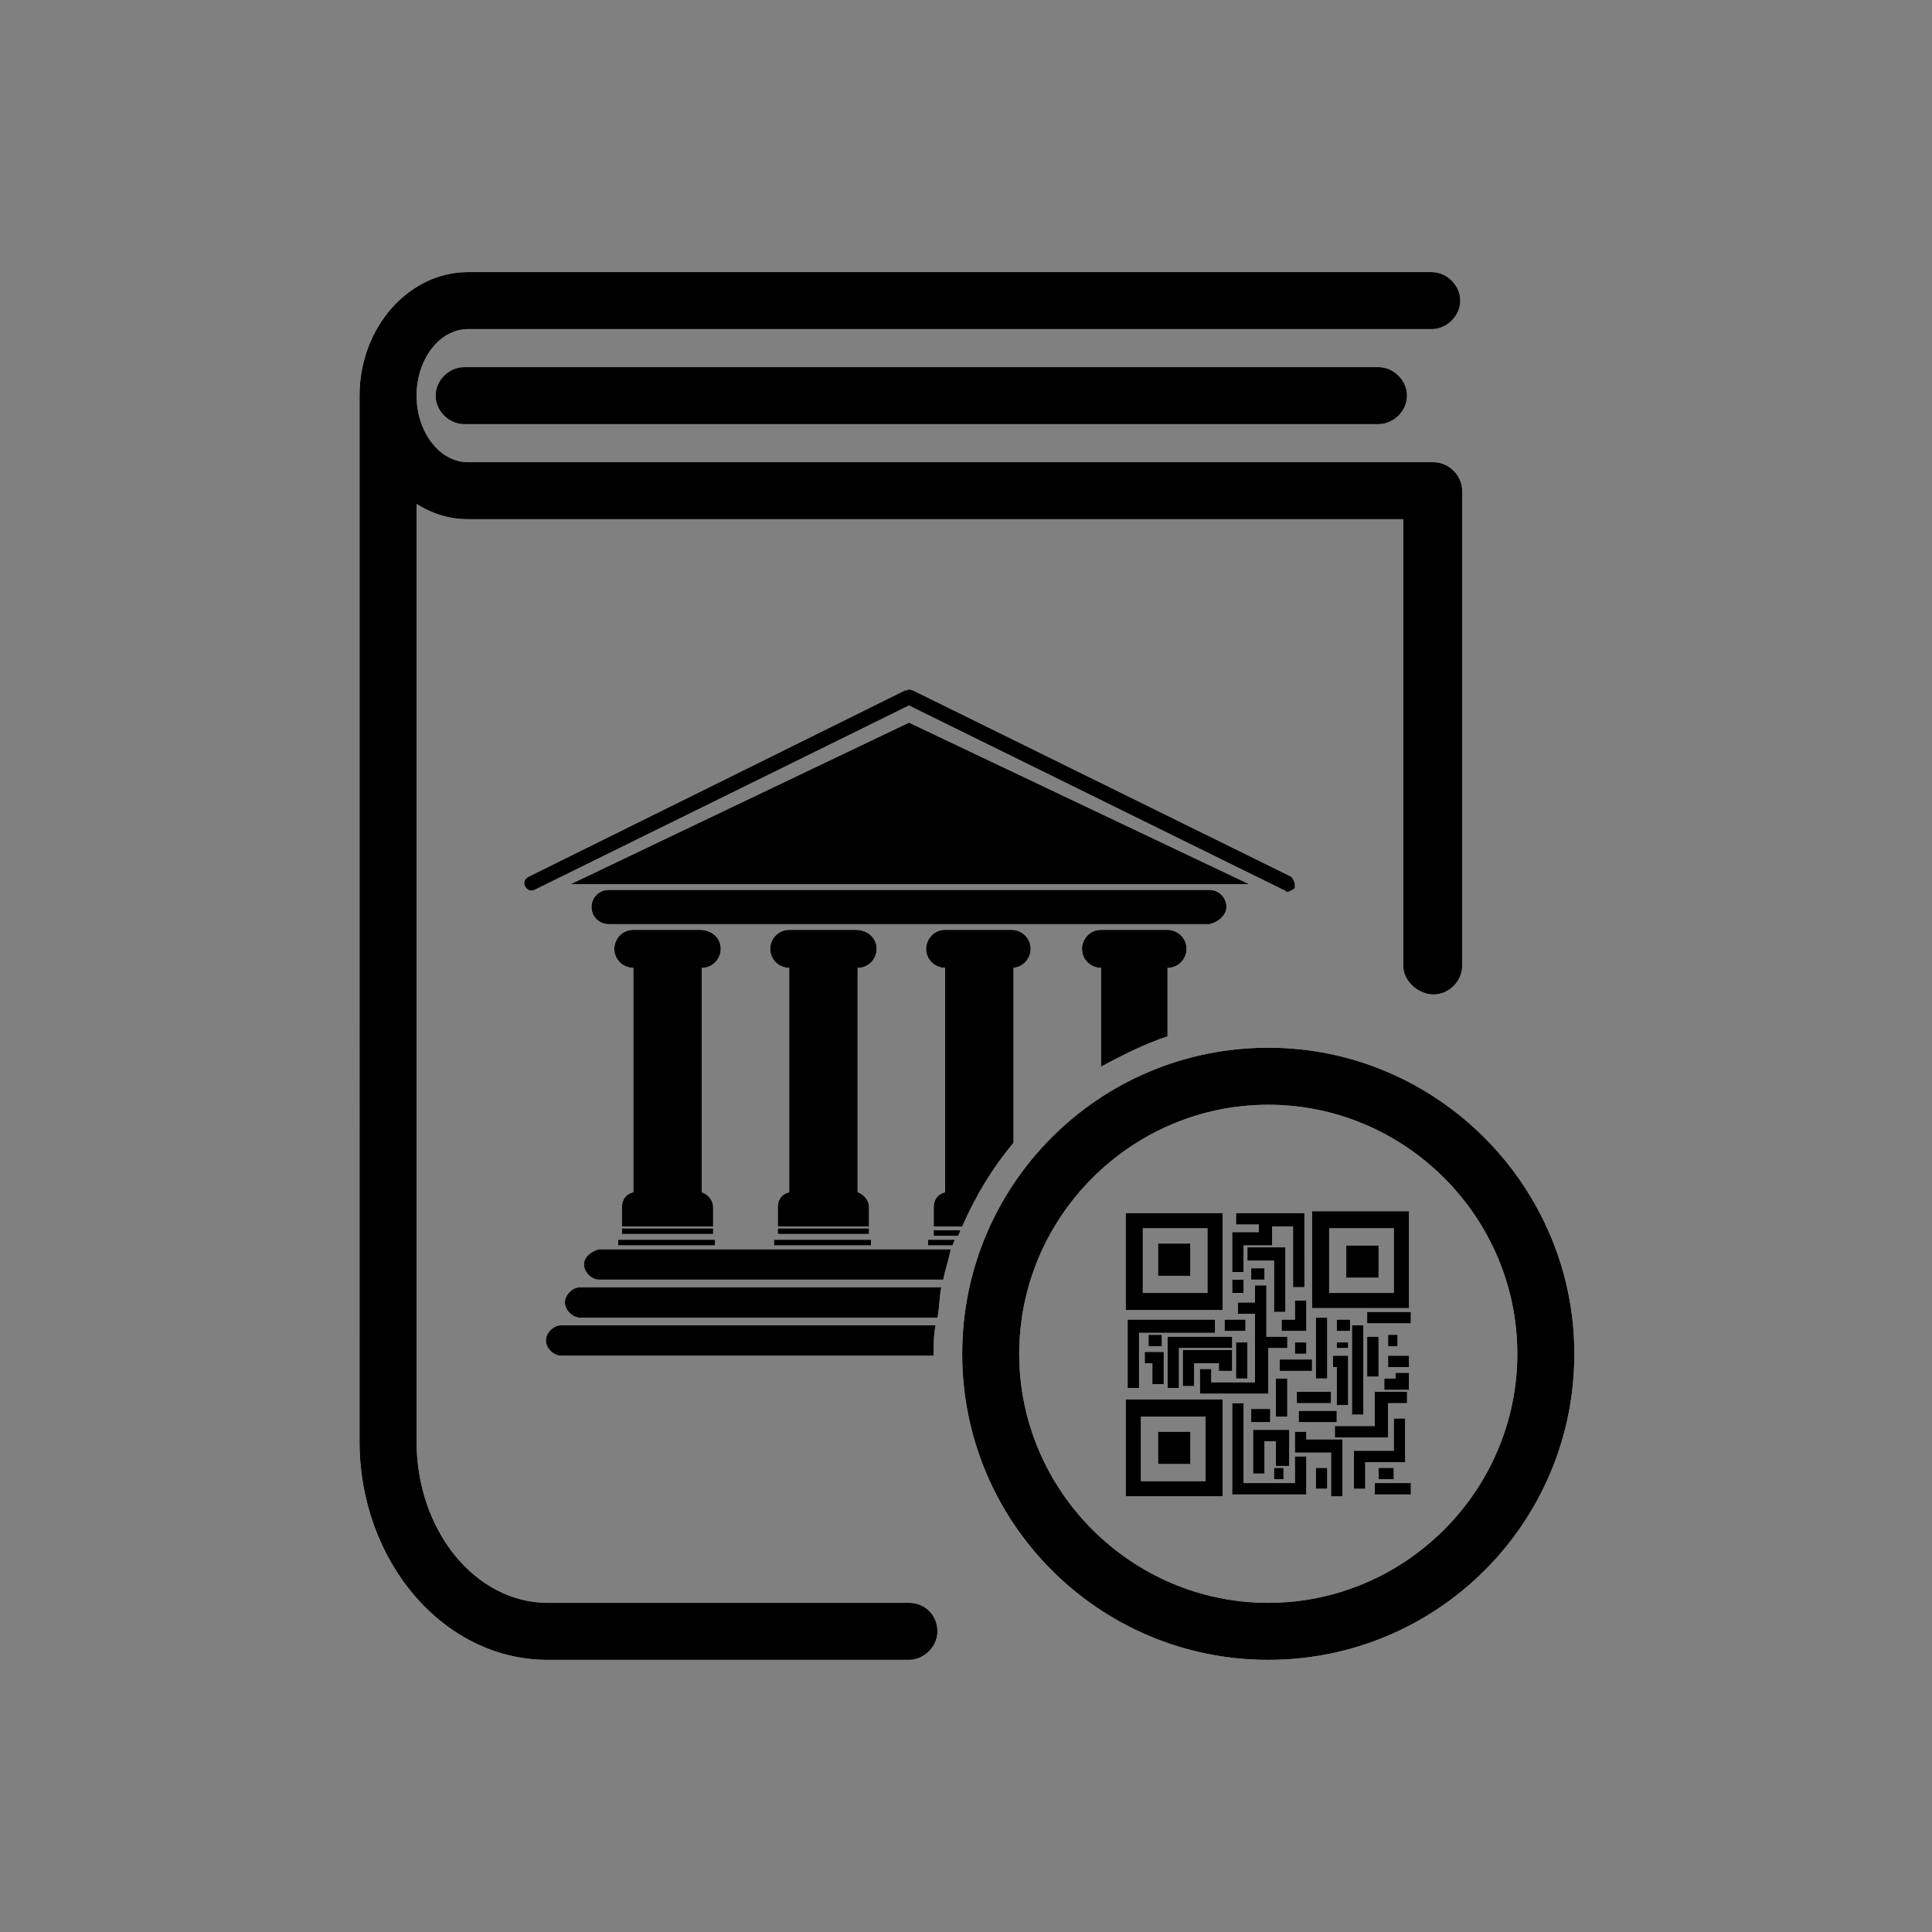
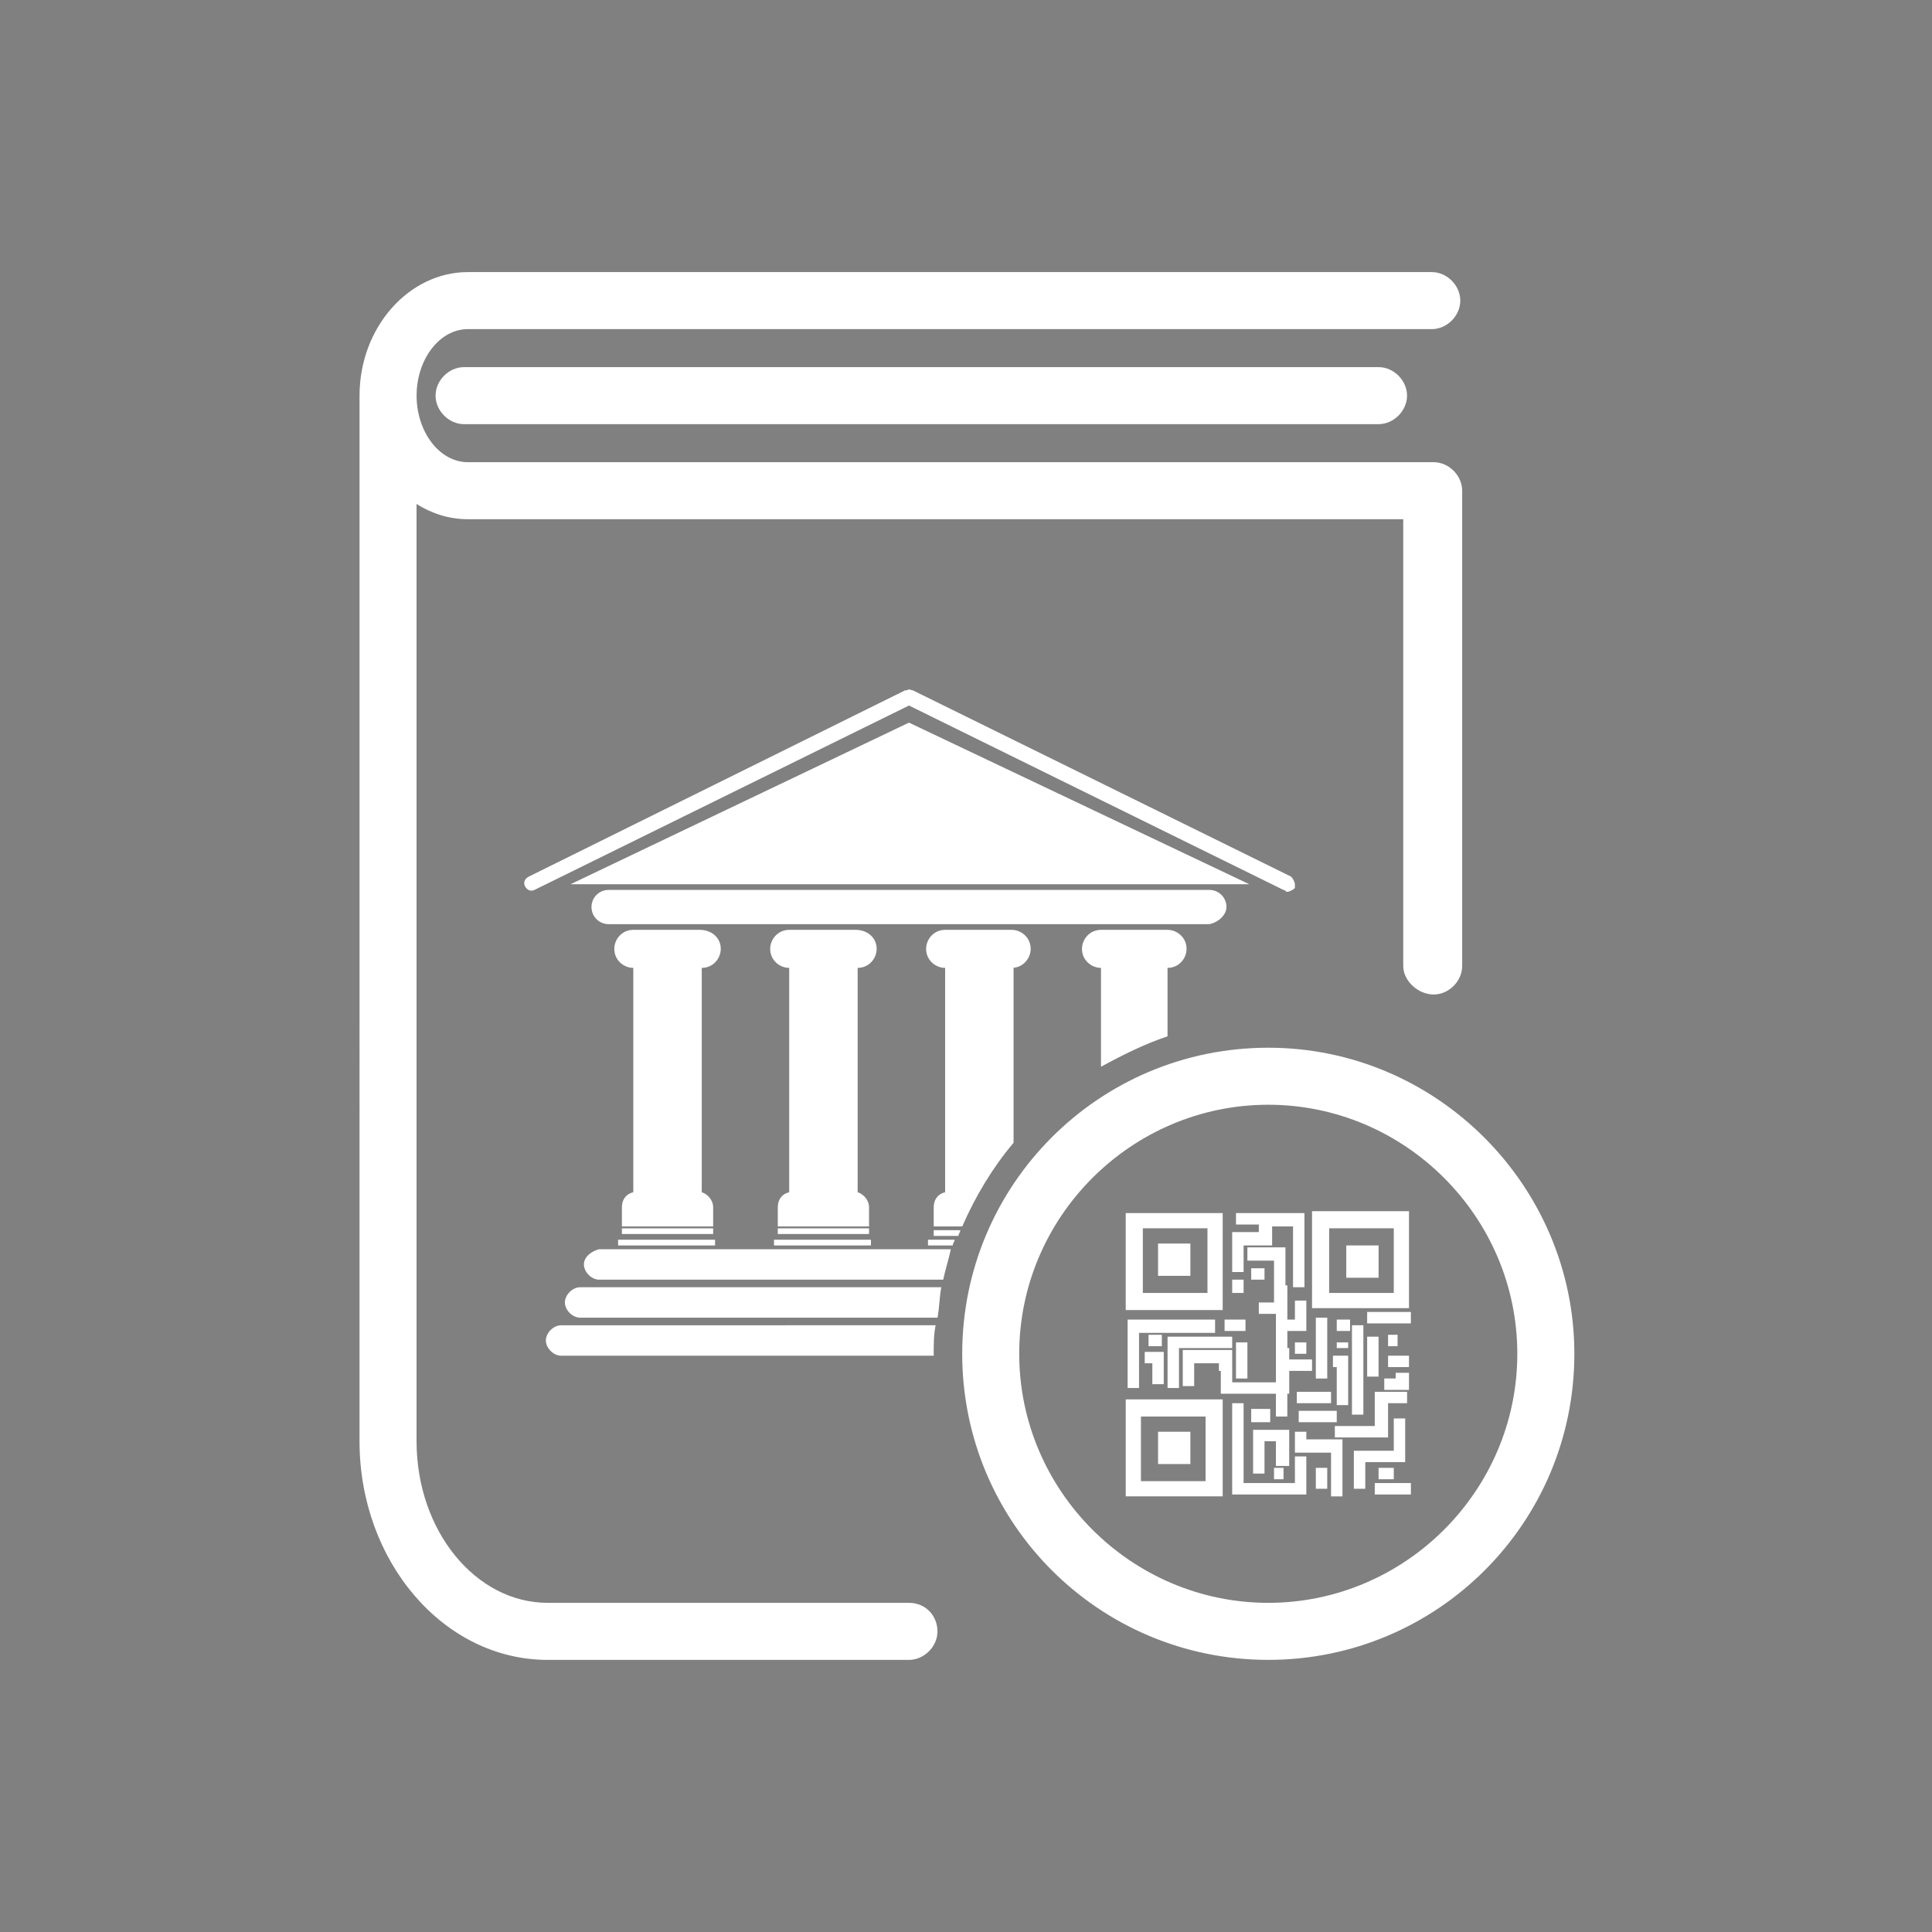
<svg xmlns="http://www.w3.org/2000/svg" width="800px" height="800px" version="1.1" viewBox="144 144 512 512">
  <rect x="144" y="144" width="512" height="512" fill="#808080" stroke="none" />
  <g>
-     <path d="m392.44 576.33c0 4.031-3.527 7.559-7.559 7.559h-95.723c-27.711 0-49.879-26.199-49.879-57.938l0.004-277.1c0-18.137 13.098-32.746 28.719-32.746h255.43c4.031 0 7.559 3.527 7.559 7.559s-3.527 7.559-7.559 7.559l-255.43-0.004c-7.559 0-13.602 8.062-13.602 17.633 0 9.574 6.047 17.633 13.602 17.633h255.93c4.031 0 7.559 3.527 7.559 7.559v125.95c0 4.031-3.527 7.559-7.559 7.559-4.027-0.004-8.059-3.531-8.059-7.559v-118.4h-247.88c-5.039 0-9.574-1.512-13.602-4.031v248.38c0 23.68 15.617 42.824 34.762 42.824h95.723c4.535 0 7.559 3.527 7.559 7.559zm-125.45-335.04c-4.031 0-7.559 3.527-7.559 7.559s3.527 7.559 7.559 7.559h242.33c4.031 0 7.559-3.527 7.559-7.559s-3.527-7.559-7.559-7.559zm294.23 261.48c0 44.84-36.273 81.113-81.113 81.113-44.84 0-81.113-36.273-81.113-81.113s36.273-81.113 81.113-81.113c44.836 0 81.113 36.777 81.113 81.113zm-15.117 0c0-36.273-29.727-66-66-66-36.273 0-66 29.727-66 66 0 36.273 29.727 66 66 66 36.277-0.004 66-29.727 66-66zm-77.082-118.4c0-2.519-2.016-4.535-4.535-4.535l-159.2 0.004c-2.519 0-4.535 2.016-4.535 4.535 0 2.519 2.016 4.535 4.535 4.535h159.2c2.519-0.508 4.535-2.523 4.535-4.539zm-84.137-48.867-89.68 42.824h179.86zm-35.77 138.55h25.695v-1.512h-25.695zm1.008-4.535v1.512h24.184v-1.512zm20.656-79.098h-17.633c-3.023 0-5.039 2.519-5.039 5.039 0 3.023 2.519 5.039 5.039 5.039v59.449c-2.016 0.504-3.023 2.016-3.023 4.031v5.039h24.184v-5.039c0-2.016-1.512-3.527-3.023-4.031v-59.449c3.023 0 5.039-2.519 5.039-5.039 0-3.023-2.519-5.039-5.543-5.039zm-62.977 83.633h25.695v-1.512h-25.695zm1.008-4.535v1.512h24.184v-1.512zm20.656-79.098h-17.633c-3.023 0-5.039 2.519-5.039 5.039 0 3.023 2.519 5.039 5.039 5.039v59.449c-2.016 0.504-3.023 2.016-3.023 4.031v5.039h24.184v-5.039c0-2.016-1.512-3.527-3.023-4.031v-59.449c3.023 0 5.039-2.519 5.039-5.039 0-3.023-2.519-5.039-5.543-5.039zm155.68-10.074c0.504 0 1.512-0.504 2.016-1.008v-1.008c0-0.504-0.504-1.512-1.008-2.016l-100.26-49.375c-0.504 0-1.008-0.504-1.512 0h-0.504l-99.754 49.375c-1.008 0.504-1.512 1.512-1.008 2.519 0.504 1.008 1.512 1.512 2.519 1.008l99.25-48.871 99.25 48.871c0.504 0 0.504 0.504 1.008 0.504zm-31.738 38.289v-18.137c3.023 0 5.039-2.519 5.039-5.039 0-3.023-2.519-5.039-5.039-5.039h-17.633c-3.023 0-5.039 2.519-5.039 5.039 0 3.023 2.519 5.039 5.039 5.039v26.199c5.543-3.027 11.586-6.047 17.633-8.062zm-61.969 52.898h6.551c0-0.504 0.504-1.008 0.504-1.512h-7.055zm-1.008 2.519h6.047c0-0.504 0.504-1.008 0.504-1.512h-7.055v1.512zm-97.738 21.16c-2.016 0-4.031 2.016-4.031 4.031s2.016 4.031 4.031 4.031h98.746v-0.504c0-2.519 0-5.039 0.504-7.559zm1.008-6.047c0 2.016 2.016 4.031 4.031 4.031h94.715c0.504-2.519 0.504-5.543 1.008-8.062h-95.723c-2.016 0-4.031 2.016-4.031 4.031zm5.039-10.074c0 2.016 2.016 4.031 4.031 4.031h91.191c0.504-2.519 1.512-5.543 2.016-8.062h-93.211c-2.016 0.504-4.027 2.016-4.027 4.031zm113.36-78.594c3.023 0 5.039-2.519 5.039-5.039 0-3.023-2.519-5.039-5.039-5.039h-17.633c-3.023 0-5.039 2.519-5.039 5.039 0 3.023 2.519 5.039 5.039 5.039v59.449c-2.016 0.504-3.023 2.016-3.023 4.031v5.039h7.559c3.527-8.062 8.062-15.617 13.602-22.168v-46.352zm38.793 131.49h8.566v-8.566h-8.566zm-8.562-17.129h25.695v25.695h-25.695zm4.027 21.664h17.129v-17.129h-17.129zm54.414-53.906h8.566v-8.566h-8.566zm-9.07-17.637h25.695v25.695h-25.695zm4.535 21.664h17.129v-17.129h-17.129zm-36.777-13.098h-8.566v8.566h8.566zm8.562 17.633h-25.695v-25.695h25.695zm-4.031-21.664h-17.129v17.129h17.129zm2.016 24.184h-23.176v18.137h3.023v-14.609h20.152zm-13.602 17.129v-8.566h-5.039v3.023h2.016v5.543zm4.535-9.57h13.602v-3.023h-17.129v13.602h3.023v-10.578zm22.672 0h5.543v-3.023h-5.543v-13.602h-3.023v4.535h-4.535v3.023h4.535v18.137h-11.586v-3.527h-3.023v6.551h18.137v-12.094zm-6.047-27.207h7.559v-5.039h5.543v16.121h3.023l-0.004-19.648h-18.137v3.023h6.047v2.016h-7.055v10.578h3.023zm1.512 4.031h6.551v13.602h3.023v-17.129h-10.078v3.527zm15.113 10.578h-3.023v5.039h-3.527v3.023h6.551zm-29.723 16.625h6.551v2.016h3.523v-5.543h-13.098v9.574h3.023zm13.602-11.586h-5.543v3.023h5.543zm-0.504-10.578h-3.023v3.527h3.023zm5.543 0v-3.023h-3.527v3.023zm-7.559 16.625v9.574h3.023v-9.574zm-23.176-2.016v3.023h3.527v-3.023zm38.289 39.297h-13.098v-21.16h-3.023v24.184h19.648v-10.078h-3.023v7.055zm-1.008-14.105h-9.574v11.586h3.023l0.004-8.566h3.023v6.551h3.523zm-5.035-5.543h-5.039v3.527h5.039zm4.531-8.062h-3.023v10.078h3.023zm-2.012-2.016h8.566v-3.023h-8.566zm7.051-4.531v-3.023h-3.023v3.023zm-2.519 13.098h9.07v-3.023h-9.07zm-6.043 20.152h2.519v-3.023h-2.519zm11.082-42.824v16.121h3.023v-16.121zm9.07 0.504h-3.527v3.023h3.527zm0.504 1.512v23.68h3.023v-23.68zm-5.039 11.082h1.008v10.078h3.023v-13.098h-4.031zm4.031-5.035v-1.512h-3.023v1.512zm-13.102 19.648h10.078v-3.023h-10.078zm2.016 2.519h-3.023v5.543h9.574v11.586h3.023v-15.113h-9.574zm2.519 15.113h3.023v-5.543h-3.023zm16.121-16.625h-11.082v3.023h14.105v-9.07h5.039v-3.023h-8.566v9.07zm0.504-23.68h-3.023v10.578h3.023zm-3.023-3.527h11.586v-3.023h-11.586zm5.543 3.023v3.023h2.519v-3.023zm0 8.562h5.543v-3.023h-5.543zm2.016 1.512v1.512h-3.023v3.023h6.551v-4.535zm2.519 12.094h-3.023v8.566h-10.578v10.078h3.023v-7.055h10.578zm-8.062 20.152h9.574v-3.023h-9.574zm5.039-4.031v-3.023h-4.031v3.023z" fill="#ffffff" />
-     <path d="m392.44 576.33c0 4.031-3.527 7.559-7.559 7.559h-95.723c-27.711 0-49.879-26.199-49.879-57.938l0.004-277.1c0-18.137 13.098-32.746 28.719-32.746h255.43c4.031 0 7.559 3.527 7.559 7.559s-3.527 7.559-7.559 7.559l-255.43-0.004c-7.559 0-13.602 8.062-13.602 17.633 0 9.574 6.047 17.633 13.602 17.633h255.93c4.031 0 7.559 3.527 7.559 7.559v125.95c0 4.031-3.527 7.559-7.559 7.559-4.027-0.004-8.059-3.531-8.059-7.559v-118.4h-247.88c-5.039 0-9.574-1.512-13.602-4.031v248.38c0 23.68 15.617 42.824 34.762 42.824h95.723c4.535 0 7.559 3.527 7.559 7.559zm-125.45-335.04c-4.031 0-7.559 3.527-7.559 7.559s3.527 7.559 7.559 7.559h242.33c4.031 0 7.559-3.527 7.559-7.559s-3.527-7.559-7.559-7.559zm294.23 261.48c0 44.84-36.273 81.113-81.113 81.113-44.84 0-81.113-36.273-81.113-81.113s36.273-81.113 81.113-81.113c44.836 0 81.113 36.777 81.113 81.113zm-15.117 0c0-36.273-29.727-66-66-66-36.273 0-66 29.727-66 66 0 36.273 29.727 66 66 66 36.277-0.004 66-29.727 66-66zm-77.082-118.4c0-2.519-2.016-4.535-4.535-4.535l-159.2 0.004c-2.519 0-4.535 2.016-4.535 4.535 0 2.519 2.016 4.535 4.535 4.535h159.2c2.519-0.508 4.535-2.523 4.535-4.539zm-84.137-48.867-89.68 42.824h179.86zm-35.77 138.55h25.695v-1.512h-25.695zm1.008-4.535v1.512h24.184v-1.512zm20.656-79.098h-17.633c-3.023 0-5.039 2.519-5.039 5.039 0 3.023 2.519 5.039 5.039 5.039v59.449c-2.016 0.504-3.023 2.016-3.023 4.031v5.039h24.184v-5.039c0-2.016-1.512-3.527-3.023-4.031v-59.449c3.023 0 5.039-2.519 5.039-5.039 0-3.023-2.519-5.039-5.543-5.039zm-62.977 83.633h25.695v-1.512h-25.695zm1.008-4.535v1.512h24.184v-1.512zm20.656-79.098h-17.633c-3.023 0-5.039 2.519-5.039 5.039 0 3.023 2.519 5.039 5.039 5.039v59.449c-2.016 0.504-3.023 2.016-3.023 4.031v5.039h24.184v-5.039c0-2.016-1.512-3.527-3.023-4.031v-59.449c3.023 0 5.039-2.519 5.039-5.039 0-3.023-2.519-5.039-5.543-5.039zm155.68-10.074c0.504 0 1.512-0.504 2.016-1.008v-1.008c0-0.504-0.504-1.512-1.008-2.016l-100.26-49.375c-0.504 0-1.008-0.504-1.512 0h-0.504l-99.754 49.375c-1.008 0.504-1.512 1.512-1.008 2.519 0.504 1.008 1.512 1.512 2.519 1.008l99.25-48.871 99.25 48.871c0.504 0 0.504 0.504 1.008 0.504zm-31.738 38.289v-18.137c3.023 0 5.039-2.519 5.039-5.039 0-3.023-2.519-5.039-5.039-5.039h-17.633c-3.023 0-5.039 2.519-5.039 5.039 0 3.023 2.519 5.039 5.039 5.039v26.199c5.543-3.027 11.586-6.047 17.633-8.062zm-61.969 52.898h6.551c0-0.504 0.504-1.008 0.504-1.512h-7.055zm-1.008 2.519h6.047c0-0.504 0.504-1.008 0.504-1.512h-7.055v1.512zm-97.738 21.16c-2.016 0-4.031 2.016-4.031 4.031s2.016 4.031 4.031 4.031h98.746v-0.504c0-2.519 0-5.039 0.504-7.559zm1.008-6.047c0 2.016 2.016 4.031 4.031 4.031h94.715c0.504-2.519 0.504-5.543 1.008-8.062h-95.723c-2.016 0-4.031 2.016-4.031 4.031zm5.039-10.074c0 2.016 2.016 4.031 4.031 4.031h91.191c0.504-2.519 1.512-5.543 2.016-8.062h-93.211c-2.016 0.504-4.027 2.016-4.027 4.031zm113.36-78.594c3.023 0 5.039-2.519 5.039-5.039 0-3.023-2.519-5.039-5.039-5.039h-17.633c-3.023 0-5.039 2.519-5.039 5.039 0 3.023 2.519 5.039 5.039 5.039v59.449c-2.016 0.504-3.023 2.016-3.023 4.031v5.039h7.559c3.527-8.062 8.062-15.617 13.602-22.168v-46.352zm38.793 131.49h8.566v-8.566h-8.566zm-8.562-17.129h25.695v25.695h-25.695zm4.027 21.664h17.129v-17.129h-17.129zm54.414-53.906h8.566v-8.566h-8.566zm-9.07-17.637h25.695v25.695h-25.695zm4.535 21.664h17.129v-17.129h-17.129zm-36.777-13.098h-8.566v8.566h8.566zm8.562 17.633h-25.695v-25.695h25.695zm-4.031-21.664h-17.129v17.129h17.129zm2.016 24.184h-23.176v18.137h3.023v-14.609h20.152zm-13.602 17.129v-8.566h-5.039v3.023h2.016v5.543zm4.535-9.57h13.602v-3.023h-17.129v13.602h3.023v-10.578zm22.672 0h5.543v-3.023h-5.543v-13.602h-3.023v4.535h-4.535v3.023h4.535v18.137h-11.586v-3.527h-3.023v6.551h18.137v-12.094zm-6.047-27.207h7.559v-5.039h5.543v16.121h3.023l-0.004-19.648h-18.137v3.023h6.047v2.016h-7.055v10.578h3.023zm1.512 4.031h6.551v13.602h3.023v-17.129h-10.078v3.527zm15.113 10.578h-3.023v5.039h-3.527v3.023h6.551zm-29.723 16.625h6.551v2.016h3.523v-5.543h-13.098v9.574h3.023zm13.602-11.586h-5.543v3.023h5.543zm-0.504-10.578h-3.023v3.527h3.023zm5.543 0v-3.023h-3.527v3.023zm-7.559 16.625v9.574h3.023v-9.574zm-23.176-2.016v3.023h3.527v-3.023zm38.289 39.297h-13.098v-21.16h-3.023v24.184h19.648v-10.078h-3.023v7.055zm-1.008-14.105h-9.574v11.586h3.023l0.004-8.566h3.023v6.551h3.523zm-5.035-5.543h-5.039v3.527h5.039zm4.531-8.062h-3.023v10.078h3.023zm-2.012-2.016h8.566v-3.023h-8.566zm7.051-4.531v-3.023h-3.023v3.023zm-2.519 13.098h9.07v-3.023h-9.07zm-6.043 20.152h2.519v-3.023h-2.519zm11.082-42.824v16.121h3.023v-16.121zm9.07 0.504h-3.527v3.023h3.527zm0.504 1.512v23.68h3.023v-23.68zm-5.039 11.082h1.008v10.078h3.023v-13.098h-4.031zm4.031-5.035v-1.512h-3.023v1.512zm-13.102 19.648h10.078v-3.023h-10.078zm2.016 2.519h-3.023v5.543h9.574v11.586h3.023v-15.113h-9.574zm2.519 15.113h3.023v-5.543h-3.023zm16.121-16.625h-11.082v3.023h14.105v-9.07h5.039v-3.023h-8.566v9.07zm0.504-23.68h-3.023v10.578h3.023zm-3.023-3.527h11.586v-3.023h-11.586zm5.543 3.023v3.023h2.519v-3.023zm0 8.562h5.543v-3.023h-5.543zm2.016 1.512v1.512h-3.023v3.023h6.551v-4.535zm2.519 12.094h-3.023v8.566h-10.578v10.078h3.023v-7.055h10.578zm-8.062 20.152h9.574v-3.023h-9.574zm5.039-4.031v-3.023h-4.031v3.023z" />
+     <path d="m392.44 576.33c0 4.031-3.527 7.559-7.559 7.559h-95.723c-27.711 0-49.879-26.199-49.879-57.938l0.004-277.1c0-18.137 13.098-32.746 28.719-32.746h255.43c4.031 0 7.559 3.527 7.559 7.559s-3.527 7.559-7.559 7.559l-255.43-0.004c-7.559 0-13.602 8.062-13.602 17.633 0 9.574 6.047 17.633 13.602 17.633h255.93c4.031 0 7.559 3.527 7.559 7.559v125.95c0 4.031-3.527 7.559-7.559 7.559-4.027-0.004-8.059-3.531-8.059-7.559v-118.4h-247.88c-5.039 0-9.574-1.512-13.602-4.031v248.38c0 23.68 15.617 42.824 34.762 42.824h95.723c4.535 0 7.559 3.527 7.559 7.559zm-125.45-335.04c-4.031 0-7.559 3.527-7.559 7.559s3.527 7.559 7.559 7.559h242.33c4.031 0 7.559-3.527 7.559-7.559s-3.527-7.559-7.559-7.559zm294.23 261.48c0 44.84-36.273 81.113-81.113 81.113-44.84 0-81.113-36.273-81.113-81.113s36.273-81.113 81.113-81.113c44.836 0 81.113 36.777 81.113 81.113zm-15.117 0c0-36.273-29.727-66-66-66-36.273 0-66 29.727-66 66 0 36.273 29.727 66 66 66 36.277-0.004 66-29.727 66-66zm-77.082-118.4c0-2.519-2.016-4.535-4.535-4.535l-159.2 0.004c-2.519 0-4.535 2.016-4.535 4.535 0 2.519 2.016 4.535 4.535 4.535h159.2c2.519-0.508 4.535-2.523 4.535-4.539zm-84.137-48.867-89.68 42.824h179.86zm-35.77 138.55h25.695v-1.512h-25.695zm1.008-4.535v1.512h24.184v-1.512zm20.656-79.098h-17.633c-3.023 0-5.039 2.519-5.039 5.039 0 3.023 2.519 5.039 5.039 5.039v59.449c-2.016 0.504-3.023 2.016-3.023 4.031v5.039h24.184v-5.039c0-2.016-1.512-3.527-3.023-4.031v-59.449c3.023 0 5.039-2.519 5.039-5.039 0-3.023-2.519-5.039-5.543-5.039zm-62.977 83.633h25.695v-1.512h-25.695zm1.008-4.535v1.512h24.184v-1.512zm20.656-79.098h-17.633c-3.023 0-5.039 2.519-5.039 5.039 0 3.023 2.519 5.039 5.039 5.039v59.449c-2.016 0.504-3.023 2.016-3.023 4.031v5.039h24.184v-5.039c0-2.016-1.512-3.527-3.023-4.031v-59.449c3.023 0 5.039-2.519 5.039-5.039 0-3.023-2.519-5.039-5.543-5.039zm155.68-10.074c0.504 0 1.512-0.504 2.016-1.008v-1.008c0-0.504-0.504-1.512-1.008-2.016l-100.26-49.375c-0.504 0-1.008-0.504-1.512 0h-0.504l-99.754 49.375c-1.008 0.504-1.512 1.512-1.008 2.519 0.504 1.008 1.512 1.512 2.519 1.008l99.25-48.871 99.25 48.871c0.504 0 0.504 0.504 1.008 0.504zm-31.738 38.289v-18.137c3.023 0 5.039-2.519 5.039-5.039 0-3.023-2.519-5.039-5.039-5.039h-17.633c-3.023 0-5.039 2.519-5.039 5.039 0 3.023 2.519 5.039 5.039 5.039v26.199c5.543-3.027 11.586-6.047 17.633-8.062zm-61.969 52.898h6.551c0-0.504 0.504-1.008 0.504-1.512h-7.055zm-1.008 2.519h6.047c0-0.504 0.504-1.008 0.504-1.512h-7.055v1.512zm-97.738 21.16c-2.016 0-4.031 2.016-4.031 4.031s2.016 4.031 4.031 4.031h98.746v-0.504c0-2.519 0-5.039 0.504-7.559zm1.008-6.047c0 2.016 2.016 4.031 4.031 4.031h94.715c0.504-2.519 0.504-5.543 1.008-8.062h-95.723c-2.016 0-4.031 2.016-4.031 4.031zm5.039-10.074c0 2.016 2.016 4.031 4.031 4.031h91.191c0.504-2.519 1.512-5.543 2.016-8.062h-93.211c-2.016 0.504-4.027 2.016-4.027 4.031zm113.36-78.594c3.023 0 5.039-2.519 5.039-5.039 0-3.023-2.519-5.039-5.039-5.039h-17.633c-3.023 0-5.039 2.519-5.039 5.039 0 3.023 2.519 5.039 5.039 5.039v59.449c-2.016 0.504-3.023 2.016-3.023 4.031v5.039h7.559c3.527-8.062 8.062-15.617 13.602-22.168v-46.352zm38.793 131.49h8.566v-8.566h-8.566zm-8.562-17.129h25.695v25.695h-25.695zm4.027 21.664h17.129v-17.129h-17.129zm54.414-53.906h8.566v-8.566h-8.566zm-9.07-17.637h25.695v25.695h-25.695zm4.535 21.664h17.129v-17.129h-17.129zm-36.777-13.098h-8.566v8.566h8.566zm8.562 17.633h-25.695v-25.695h25.695zm-4.031-21.664h-17.129v17.129h17.129zm2.016 24.184h-23.176v18.137h3.023v-14.609h20.152zm-13.602 17.129v-8.566h-5.039v3.023h2.016v5.543zm4.535-9.57h13.602v-3.023h-17.129v13.602h3.023v-10.578zm22.672 0h5.543v-3.023v-13.602h-3.023v4.535h-4.535v3.023h4.535v18.137h-11.586v-3.527h-3.023v6.551h18.137v-12.094zm-6.047-27.207h7.559v-5.039h5.543v16.121h3.023l-0.004-19.648h-18.137v3.023h6.047v2.016h-7.055v10.578h3.023zm1.512 4.031h6.551v13.602h3.023v-17.129h-10.078v3.527zm15.113 10.578h-3.023v5.039h-3.527v3.023h6.551zm-29.723 16.625h6.551v2.016h3.523v-5.543h-13.098v9.574h3.023zm13.602-11.586h-5.543v3.023h5.543zm-0.504-10.578h-3.023v3.527h3.023zm5.543 0v-3.023h-3.527v3.023zm-7.559 16.625v9.574h3.023v-9.574zm-23.176-2.016v3.023h3.527v-3.023zm38.289 39.297h-13.098v-21.16h-3.023v24.184h19.648v-10.078h-3.023v7.055zm-1.008-14.105h-9.574v11.586h3.023l0.004-8.566h3.023v6.551h3.523zm-5.035-5.543h-5.039v3.527h5.039zm4.531-8.062h-3.023v10.078h3.023zm-2.012-2.016h8.566v-3.023h-8.566zm7.051-4.531v-3.023h-3.023v3.023zm-2.519 13.098h9.07v-3.023h-9.07zm-6.043 20.152h2.519v-3.023h-2.519zm11.082-42.824v16.121h3.023v-16.121zm9.07 0.504h-3.527v3.023h3.527zm0.504 1.512v23.68h3.023v-23.68zm-5.039 11.082h1.008v10.078h3.023v-13.098h-4.031zm4.031-5.035v-1.512h-3.023v1.512zm-13.102 19.648h10.078v-3.023h-10.078zm2.016 2.519h-3.023v5.543h9.574v11.586h3.023v-15.113h-9.574zm2.519 15.113h3.023v-5.543h-3.023zm16.121-16.625h-11.082v3.023h14.105v-9.07h5.039v-3.023h-8.566v9.07zm0.504-23.68h-3.023v10.578h3.023zm-3.023-3.527h11.586v-3.023h-11.586zm5.543 3.023v3.023h2.519v-3.023zm0 8.562h5.543v-3.023h-5.543zm2.016 1.512v1.512h-3.023v3.023h6.551v-4.535zm2.519 12.094h-3.023v8.566h-10.578v10.078h3.023v-7.055h10.578zm-8.062 20.152h9.574v-3.023h-9.574zm5.039-4.031v-3.023h-4.031v3.023z" fill="#ffffff" />
  </g>
</svg>